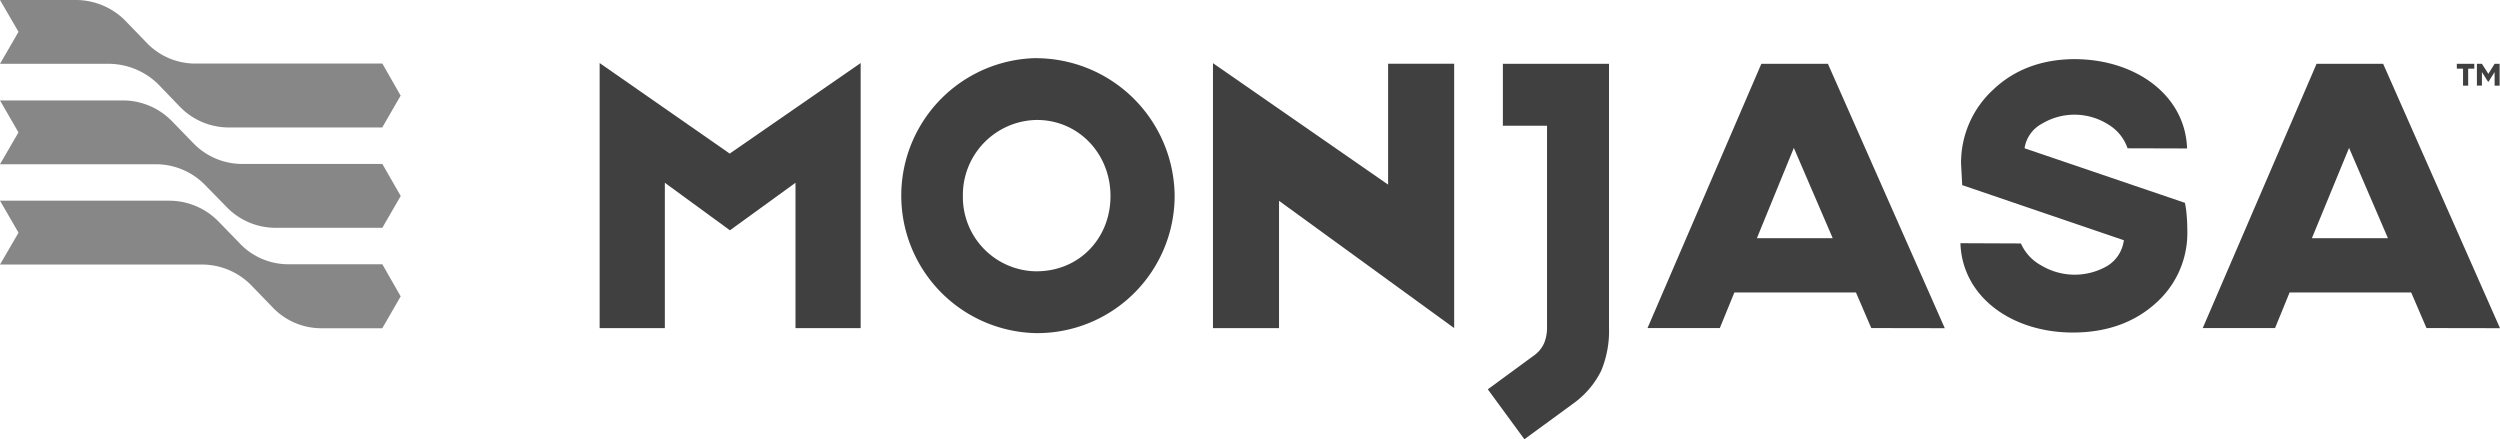
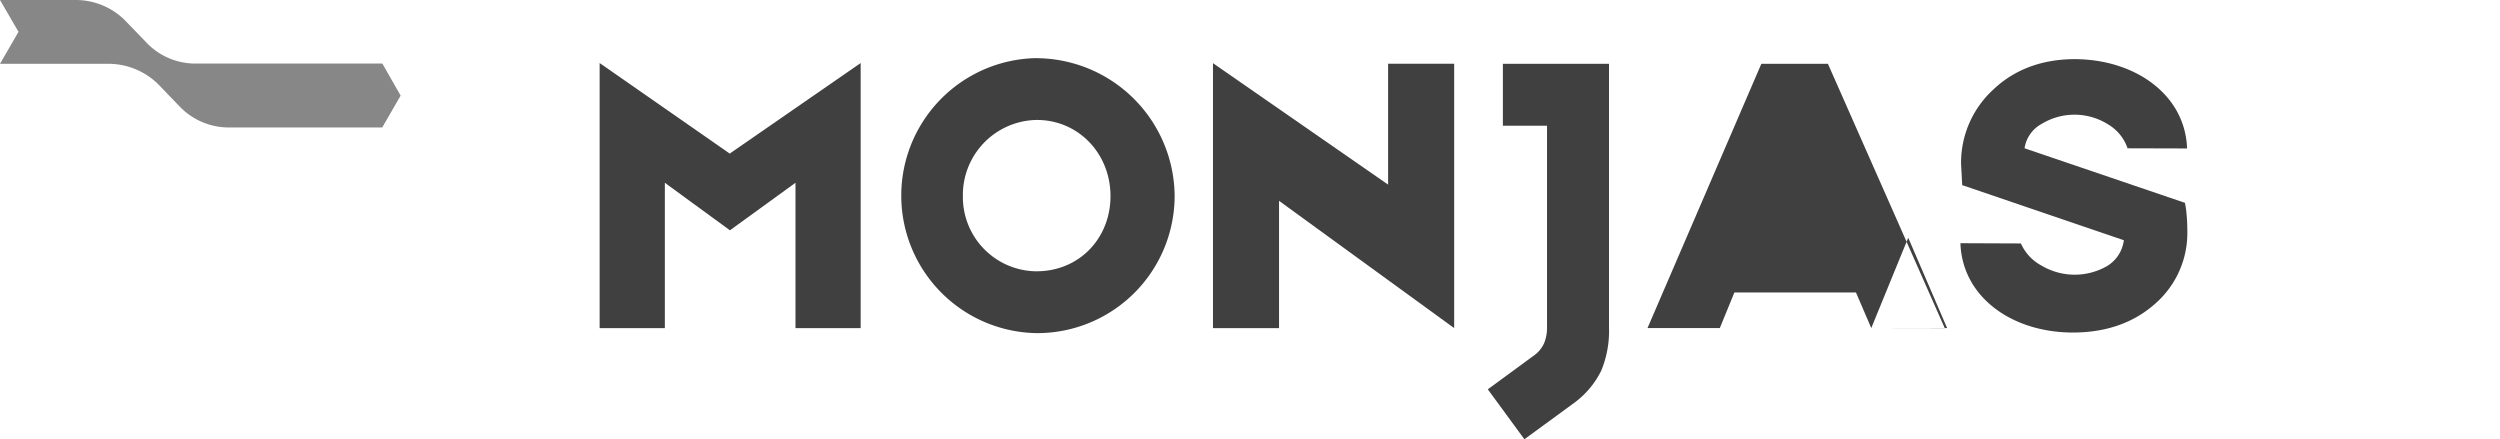
<svg xmlns="http://www.w3.org/2000/svg" viewBox="0 0 587.69 103.24">
  <defs>
    <style>.cls-1{fill:#404041;}.cls-2{fill:#878787;}</style>
  </defs>
  <g id="Layer_2" data-name="Layer 2">
    <g id="Layer_1-2" data-name="Layer 1">
      <path class="cls-1" d="M243.68,13.66a32.33,32.33,0,0,0-.1,64.65h.16a32.3,32.3,0,0,0,32.39-32.19,32.64,32.64,0,0,0-32.45-32.44m.09,50.1A17.45,17.45,0,0,1,226.35,46.3v-.25A17.64,17.64,0,0,1,243.59,28.2h.18C253.42,28.2,261,36,261.05,46s-7.34,17.72-17.25,17.77" />
      <polygon class="cls-1" points="187 77.13 202.32 77.13 202.32 14.82 171.86 35.88 171.54 36.11 171.22 35.88 140.96 14.82 140.96 77.13 156.29 77.13 156.29 44.03 156.29 42.96 157.17 43.61 171.59 54.14 186.11 43.61 187 42.96 187 44.03 187 77.13" />
      <polygon class="cls-1" points="341.84 77.13 341.84 14.98 326.31 14.98 326.31 43.4 285.14 14.85 285.14 77.13 300.67 77.13 300.67 47.21 341.84 77.13" />
      <path class="cls-1" d="M349.75,91.52l11.09-8.13a7.13,7.13,0,0,0,2.18-2.8,9.6,9.6,0,0,0,.65-3.63V29.55H353.29V15h24.95V77a24.46,24.46,0,0,1-1.83,10.14,20.8,20.8,0,0,1-6.2,7.45l-11.86,8.67Z" />
      <path class="cls-2" d="M89.88,14.94H45.67A15.84,15.84,0,0,1,34.26,9.83l-5-5.17A16.41,16.41,0,0,0,18,0H0L4.35,7.48,0,15H25.72a16.73,16.73,0,0,1,11.44,4.77l5,5.19a16,16,0,0,0,11.28,5H89.86l4.32-7.49Z" />
-       <path class="cls-2" d="M89.88,38.54H56.64a16,16,0,0,1-11.2-4.89l-5.18-5.33A16.11,16.11,0,0,0,29,23.61H0l4.34,7.51L0,38.61H36.74A16.18,16.18,0,0,1,48,43.28l5.23,5.34a16,16,0,0,0,11.23,4.93H89.88l4.32-7.48Z" />
-       <path class="cls-2" d="M89.88,62.12H67.58a15.73,15.73,0,0,1-11.31-5l-5.09-5.24a16.2,16.2,0,0,0-11.29-4.7H0L4.35,54.7,0,62.19H47.64A16.22,16.22,0,0,1,59,67l5,5.16a15.77,15.77,0,0,0,11.33,5H89.87l4.32-7.49Z" />
-       <path class="cls-1" d="M581.65,15v1.14h-1.44v4H579v-4h-1.46V15Zm4.77,0h1.18v5.14h-1.18V16.94L585,19.2h-.13l-1.43-2.26v3.18h-1.18V15h1.18l1.51,2.36Z" />
-       <path class="cls-1" d="M570.41,77.12l-3.6-8.37H538.23l-3.42,8.37h-17L544.57,15h15.65l27.47,62.15ZM543.47,56h17.88l-9.14-21.23Z" />
-       <path class="cls-1" d="M439.89,77.12l-3.6-8.37H407.71l-3.42,8.37h-17L414.05,15H429.7l27.47,62.15ZM413,56h17.83l-9.14-21.23Z" />
+       <path class="cls-1" d="M439.89,77.12l-3.6-8.37H407.71l-3.42,8.37h-17L414.05,15H429.7l27.47,62.15Zh17.83l-9.14-21.23Z" />
      <path class="cls-1" d="M514.13,34.9c-.42-12.55-12.11-21-26.56-21-7.63.05-14.05,2.46-19,7.16A23.32,23.32,0,0,0,461,38.52l.27,5,37.58,12.81.43.15-.09.45a8.22,8.22,0,0,1-4,5.69,15.3,15.3,0,0,1-15.37-.24,10.89,10.89,0,0,1-4.75-5.15l-14.22-.06c.41,12.55,12,21,26.43,21,7.81,0,14.33-2.29,19.36-6.79a22,22,0,0,0,7.55-17c0-1.41-.06-2.79-.19-4.11a18.8,18.8,0,0,0-.38-2.59L476.35,35l-.43-.15.08-.44a7.89,7.89,0,0,1,4-5.32,14.85,14.85,0,0,1,15.74.26,10.43,10.43,0,0,1,4.4,5.51Z" />
    </g>
  </g>
</svg>